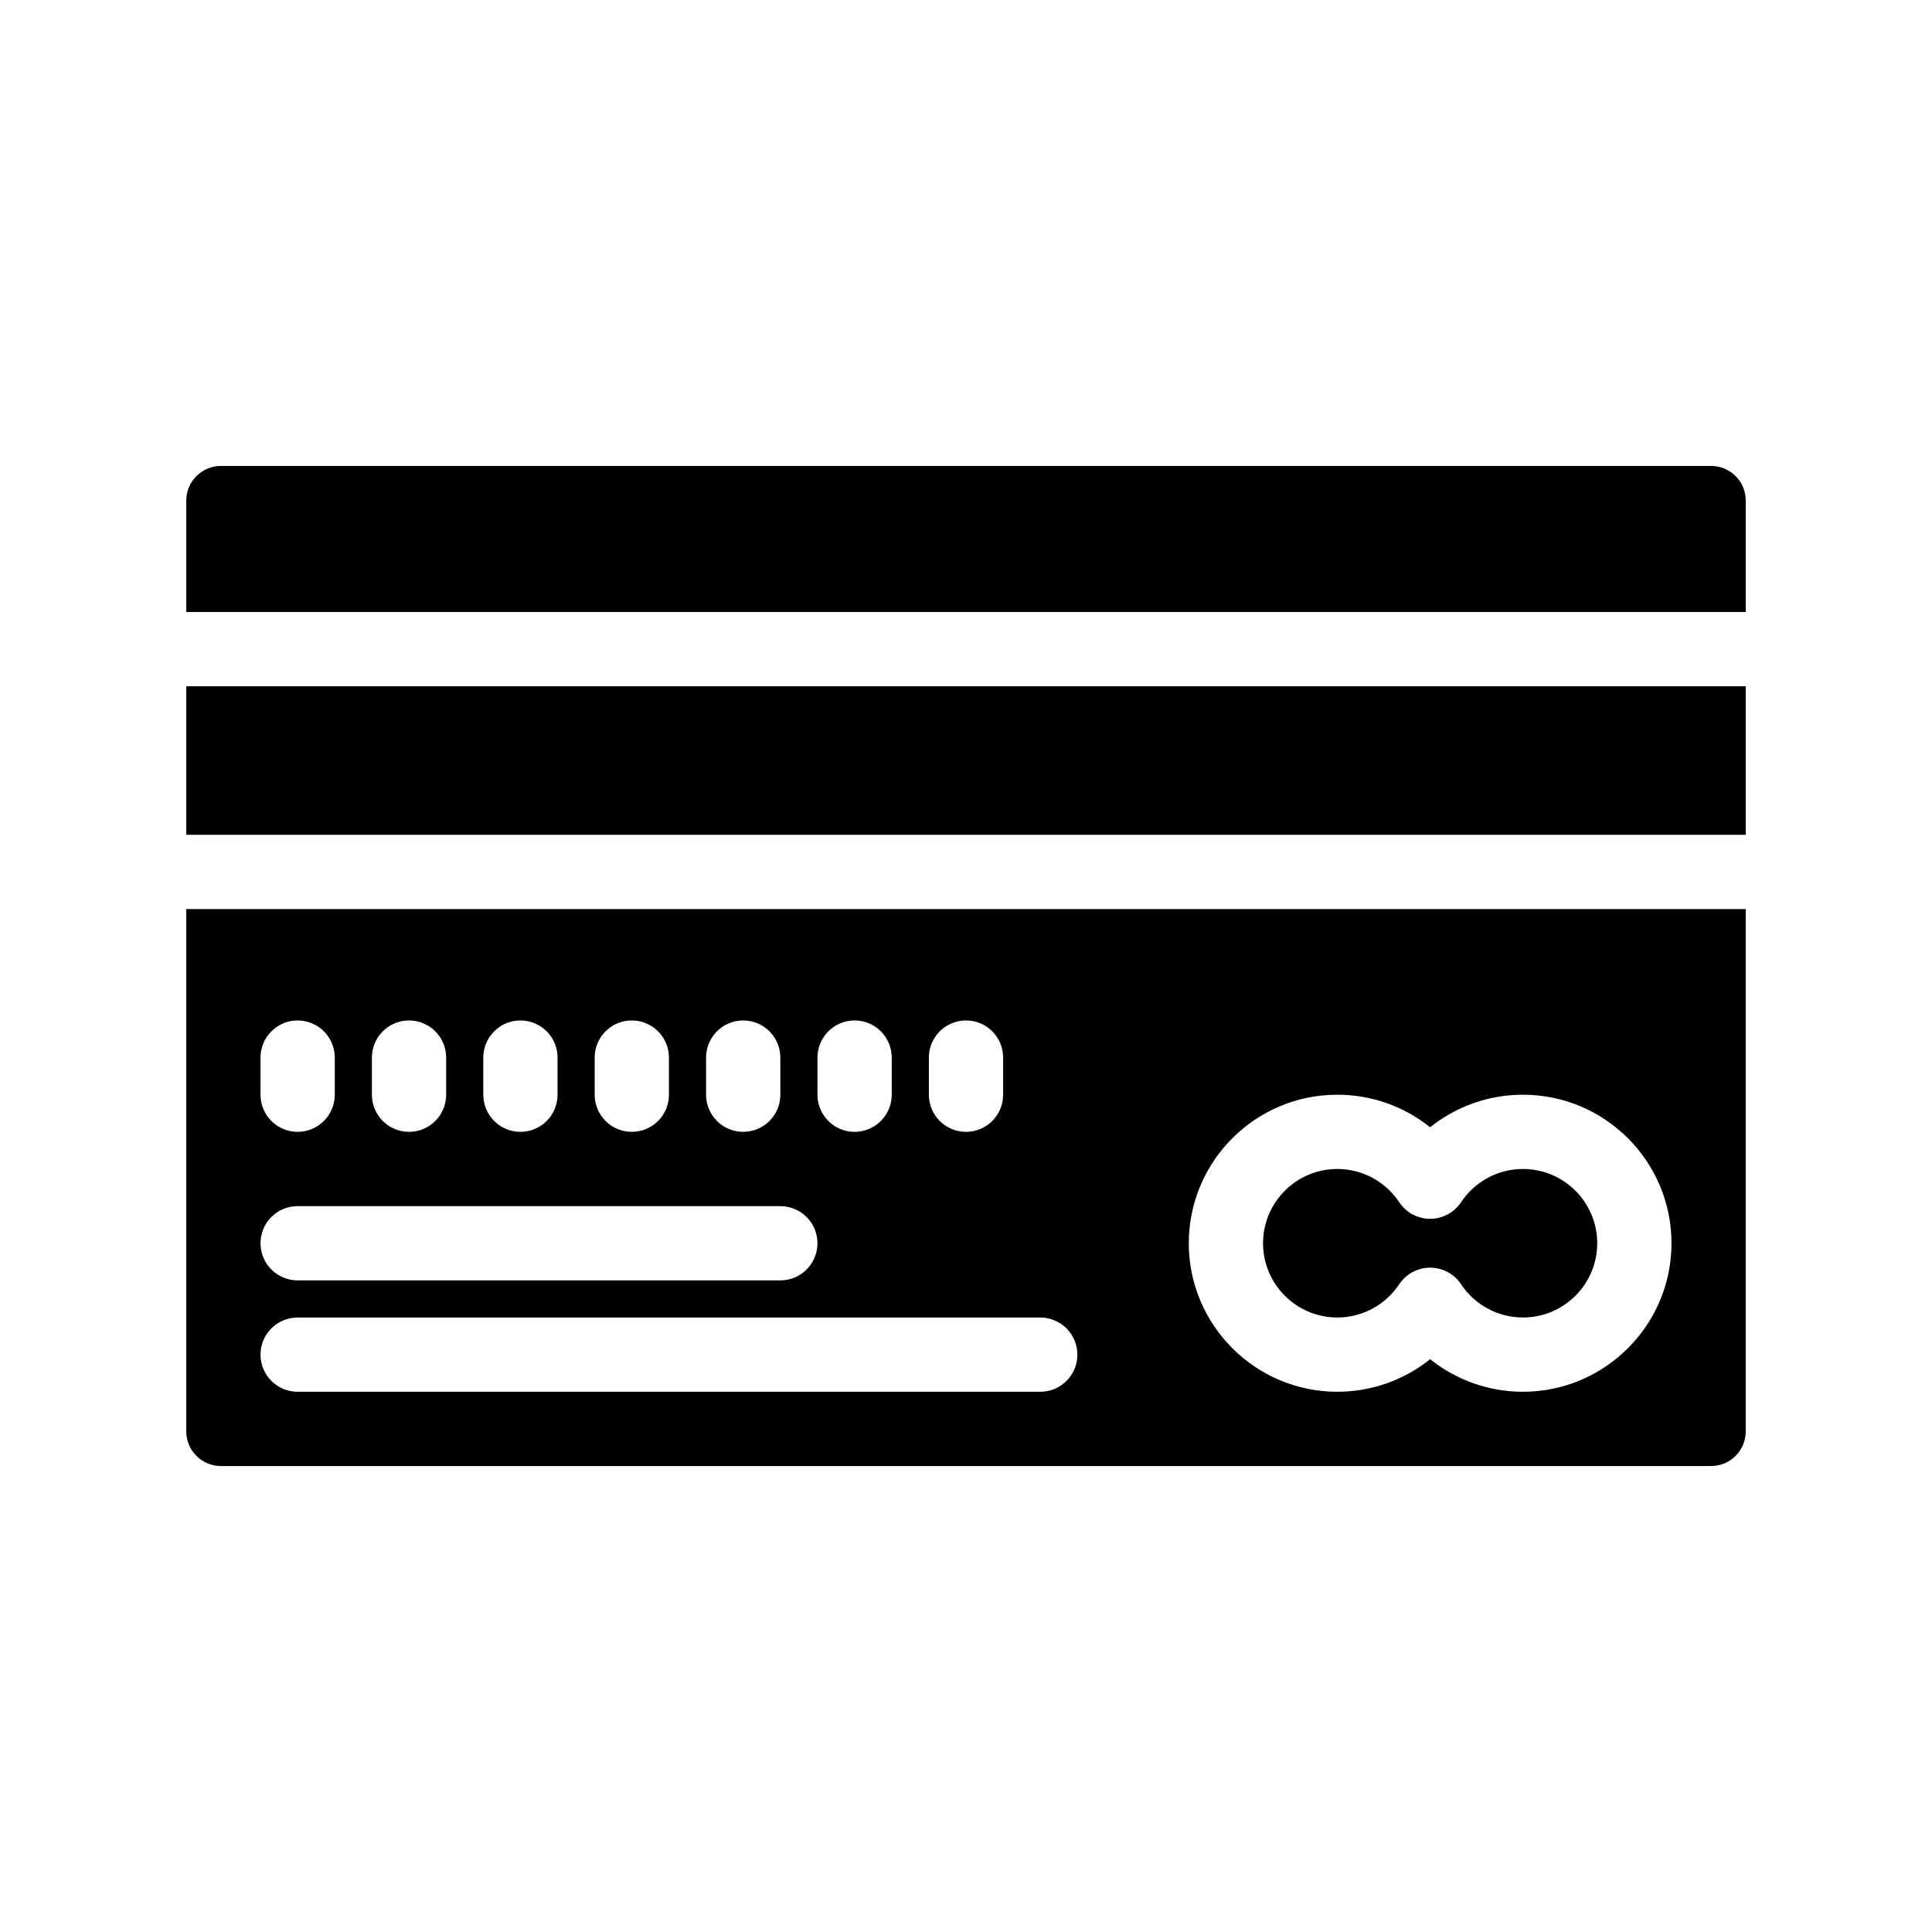
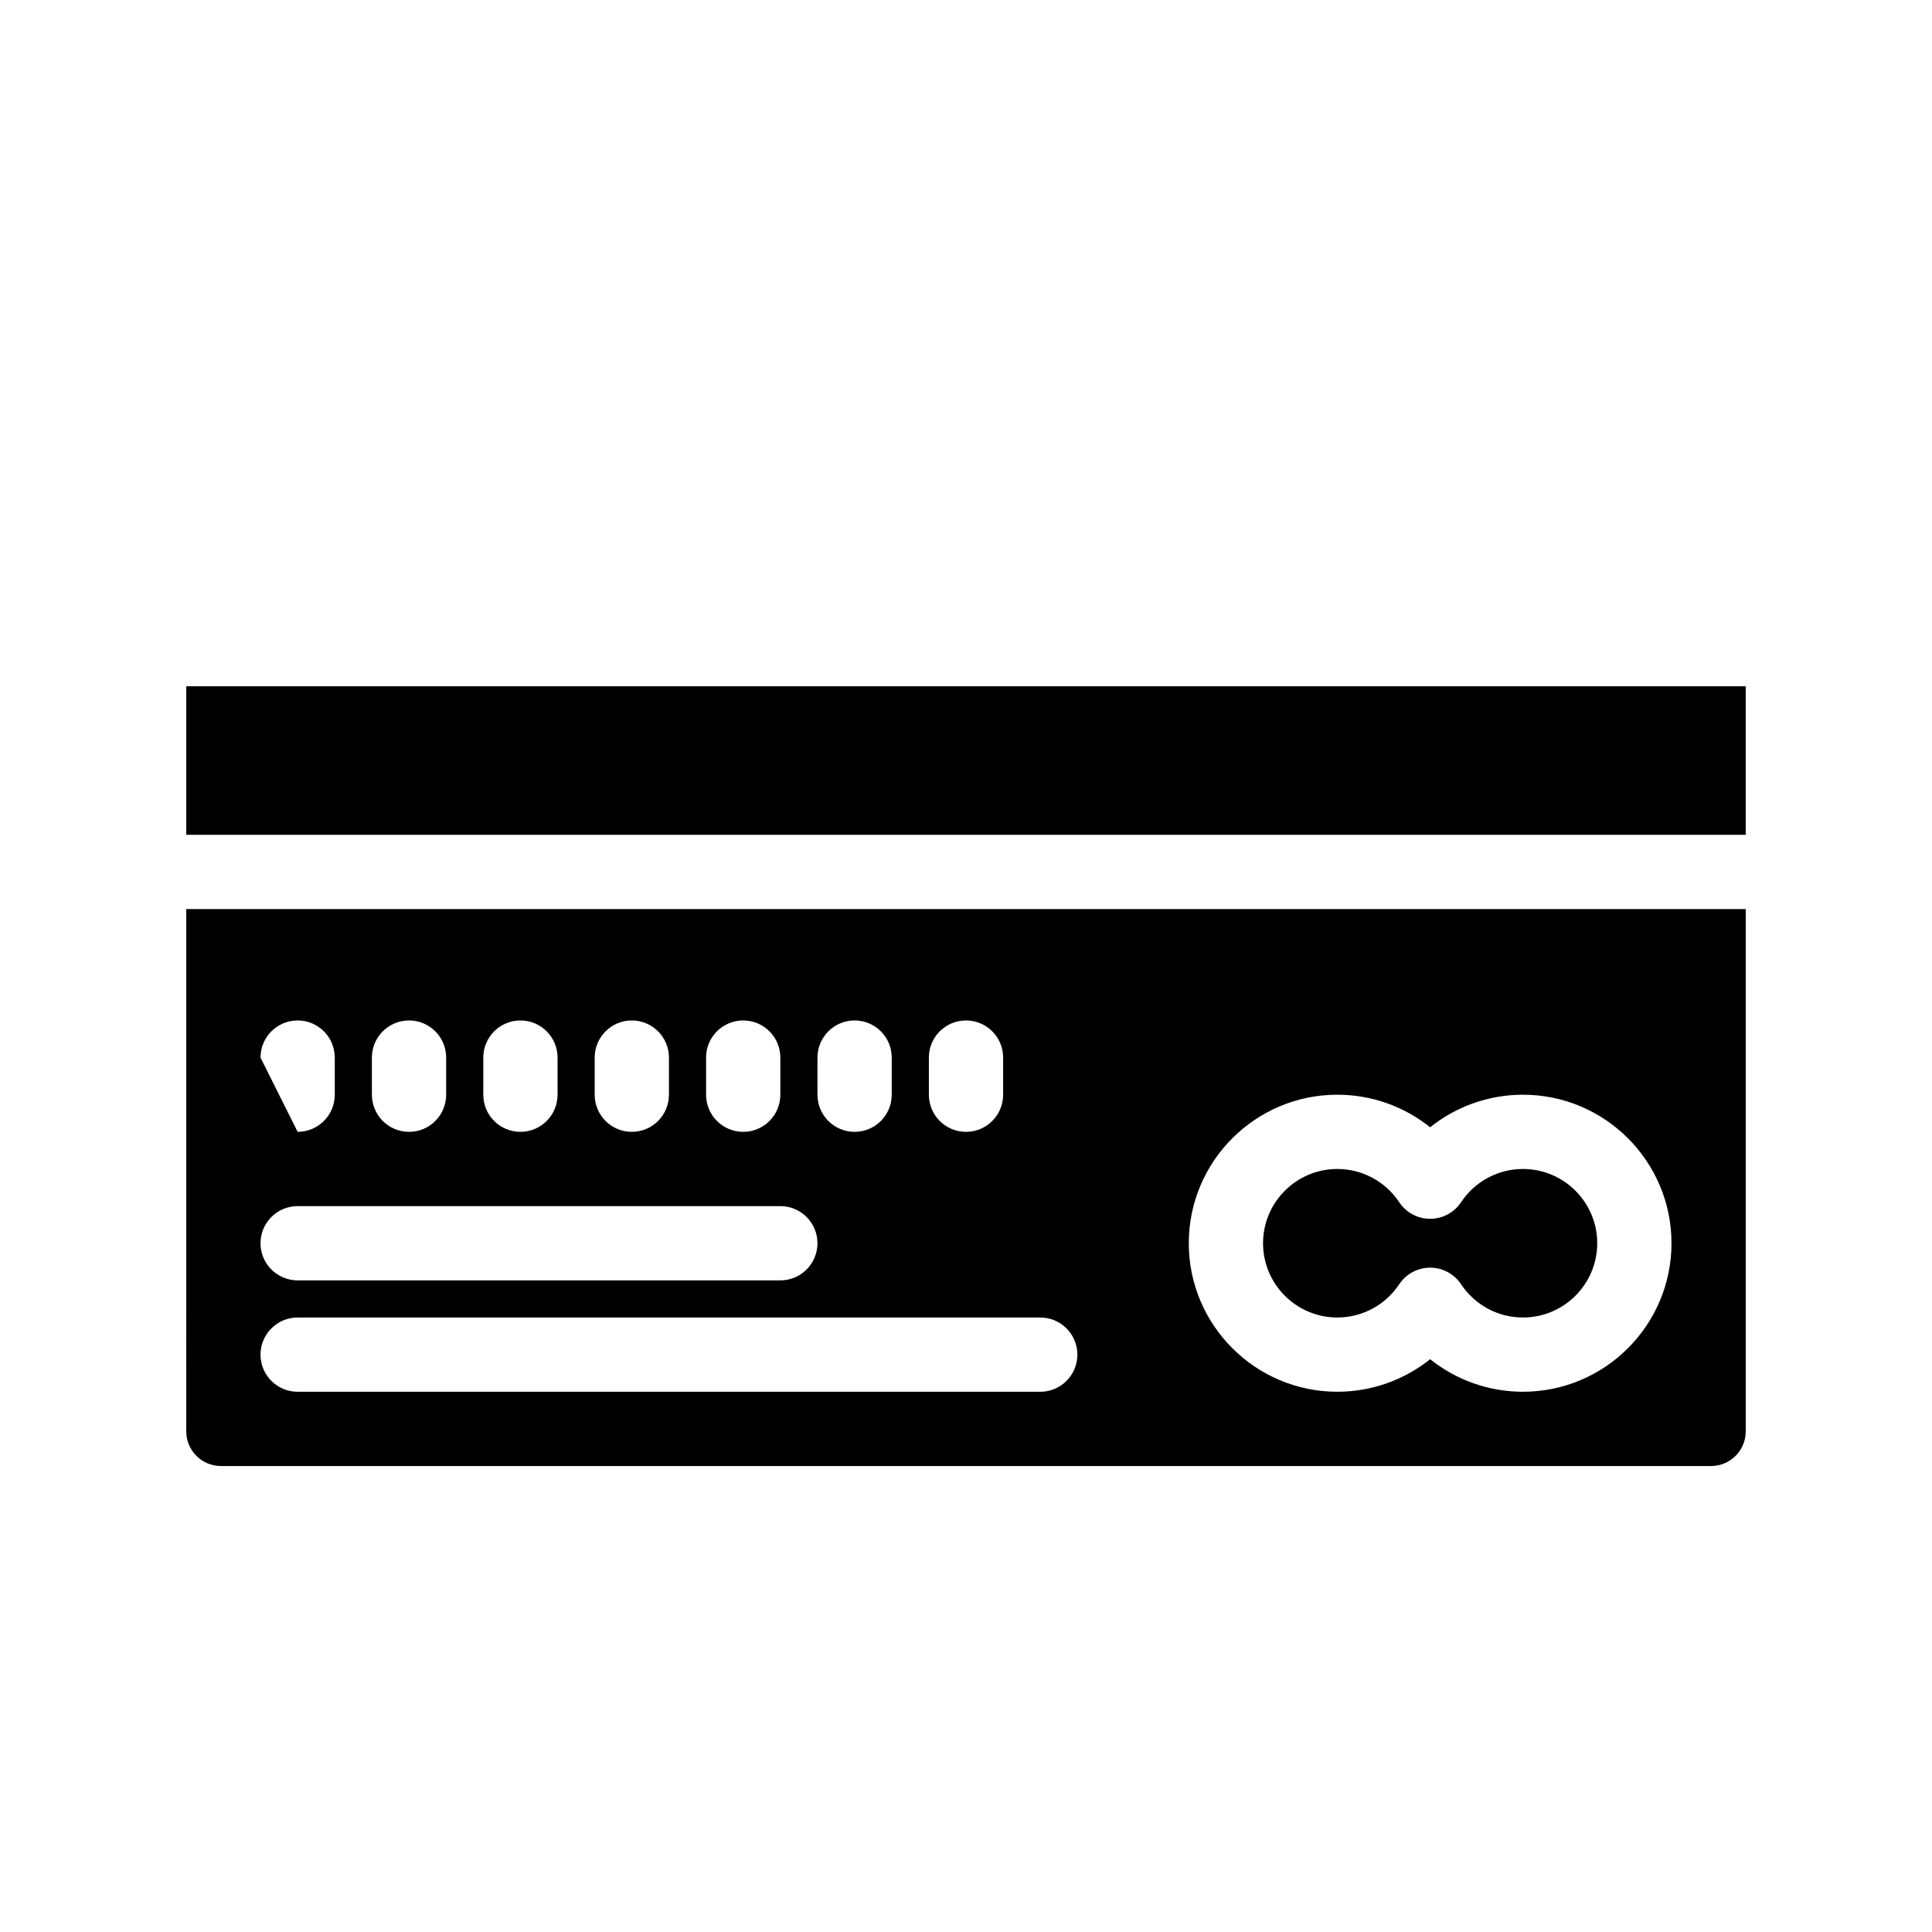
<svg xmlns="http://www.w3.org/2000/svg" fill="#000000" width="800px" height="800px" version="1.1" viewBox="144 144 512 512">
  <g>
-     <path d="m193.36 523.33c0 5.062 4.121 9.184 9.184 9.184h394.91c5.062 0 9.184-4.121 9.184-9.184v-138.42h-413.28zm305.04-89.219c9.082 0 17.711 3.109 24.602 8.629 6.887-5.519 15.52-8.629 24.602-8.629 21.703 0 39.359 17.656 39.359 39.359s-17.656 39.359-39.359 39.359c-9.082 0-17.711-3.109-24.602-8.629-6.887 5.519-15.52 8.629-24.602 8.629-21.703 0-39.359-17.656-39.359-39.359s17.656-39.359 39.359-39.359zm-108.24-9.84c0-5.434 4.406-9.84 9.84-9.84s9.84 4.406 9.84 9.84v9.84c0 5.434-4.406 9.84-9.84 9.84s-9.84-4.406-9.84-9.84zm-29.523 0c0-5.434 4.406-9.84 9.84-9.84 5.434 0 9.84 4.406 9.84 9.84v9.84c0 5.434-4.406 9.84-9.84 9.84-5.434 0-9.84-4.406-9.84-9.84zm-29.52 0c0-5.434 4.406-9.84 9.84-9.84 5.434 0 9.84 4.406 9.84 9.84v9.84c0 5.434-4.406 9.84-9.84 9.84-5.434 0-9.84-4.406-9.84-9.84zm-29.52 0c0-5.434 4.406-9.84 9.84-9.84s9.84 4.406 9.84 9.84v9.84c0 5.434-4.406 9.84-9.84 9.84s-9.84-4.406-9.84-9.84zm-29.52 0c0-5.434 4.406-9.84 9.84-9.84 5.434 0 9.84 4.406 9.84 9.84v9.84c0 5.434-4.406 9.84-9.84 9.84-5.434 0-9.84-4.406-9.84-9.84zm-29.52 0c0-5.434 4.406-9.84 9.84-9.84 5.434 0 9.84 4.406 9.84 9.84v9.84c0 5.434-4.406 9.84-9.84 9.84-5.434 0-9.84-4.406-9.84-9.84zm-29.52 0c0-5.434 4.406-9.84 9.84-9.84s9.84 4.406 9.84 9.84v9.84c0 5.434-4.406 9.84-9.84 9.84s-9.84-4.406-9.84-9.84zm9.84 39.363h127.92c5.434 0 9.84 4.406 9.84 9.84s-4.406 9.84-9.84 9.84h-127.92c-5.434 0-9.84-4.406-9.84-9.84 0-5.438 4.406-9.84 9.84-9.84zm0 29.52h196.8c5.434 0 9.84 4.406 9.84 9.84 0 5.434-4.406 9.84-9.84 9.84h-196.8c-5.434 0-9.84-4.406-9.84-9.84 0-5.438 4.406-9.84 9.84-9.84z" />
+     <path d="m193.36 523.33c0 5.062 4.121 9.184 9.184 9.184h394.91c5.062 0 9.184-4.121 9.184-9.184v-138.42h-413.28zm305.04-89.219c9.082 0 17.711 3.109 24.602 8.629 6.887-5.519 15.52-8.629 24.602-8.629 21.703 0 39.359 17.656 39.359 39.359s-17.656 39.359-39.359 39.359c-9.082 0-17.711-3.109-24.602-8.629-6.887 5.519-15.52 8.629-24.602 8.629-21.703 0-39.359-17.656-39.359-39.359s17.656-39.359 39.359-39.359zm-108.24-9.84c0-5.434 4.406-9.84 9.84-9.84s9.84 4.406 9.84 9.84v9.84c0 5.434-4.406 9.84-9.84 9.84s-9.84-4.406-9.84-9.84zm-29.523 0c0-5.434 4.406-9.84 9.84-9.84 5.434 0 9.84 4.406 9.84 9.84v9.84c0 5.434-4.406 9.84-9.84 9.84-5.434 0-9.84-4.406-9.84-9.84zm-29.52 0c0-5.434 4.406-9.84 9.84-9.84 5.434 0 9.84 4.406 9.84 9.84v9.84c0 5.434-4.406 9.84-9.84 9.84-5.434 0-9.84-4.406-9.84-9.84zm-29.52 0c0-5.434 4.406-9.84 9.84-9.84s9.84 4.406 9.84 9.84v9.84c0 5.434-4.406 9.84-9.84 9.84s-9.84-4.406-9.84-9.84zm-29.52 0c0-5.434 4.406-9.84 9.84-9.84 5.434 0 9.84 4.406 9.84 9.84v9.84c0 5.434-4.406 9.84-9.84 9.84-5.434 0-9.84-4.406-9.84-9.84zm-29.52 0c0-5.434 4.406-9.84 9.84-9.84 5.434 0 9.84 4.406 9.84 9.84v9.84c0 5.434-4.406 9.84-9.84 9.84-5.434 0-9.84-4.406-9.84-9.84zm-29.52 0c0-5.434 4.406-9.84 9.84-9.84s9.84 4.406 9.84 9.84v9.84c0 5.434-4.406 9.84-9.84 9.84zm9.84 39.363h127.92c5.434 0 9.84 4.406 9.84 9.84s-4.406 9.84-9.84 9.84h-127.92c-5.434 0-9.84-4.406-9.84-9.84 0-5.438 4.406-9.84 9.84-9.84zm0 29.52h196.8c5.434 0 9.84 4.406 9.84 9.84 0 5.434-4.406 9.84-9.84 9.84h-196.8c-5.434 0-9.84-4.406-9.84-9.84 0-5.438 4.406-9.84 9.84-9.84z" />
    <path d="m193.36 325.87h413.28v39.359h-413.28z" />
-     <path d="m597.46 267.48h-394.91c-5.062 0-9.184 4.121-9.184 9.184v29.52h413.28v-29.52c0-5.062-4.121-9.184-9.184-9.184z" />
    <path d="m498.4 493.15c6.606 0 12.738-3.293 16.406-8.812 1.824-2.746 4.898-4.394 8.195-4.394s6.371 1.648 8.195 4.394c3.668 5.516 9.801 8.812 16.406 8.812 10.852 0 19.68-8.828 19.68-19.68 0-10.852-8.828-19.68-19.68-19.68-6.606 0-12.738 3.293-16.406 8.812-1.824 2.746-4.898 4.394-8.195 4.394s-6.371-1.648-8.195-4.394c-3.668-5.516-9.801-8.812-16.406-8.812-10.852 0-19.68 8.828-19.68 19.68 0 10.848 8.828 19.68 19.68 19.68z" />
  </g>
</svg>